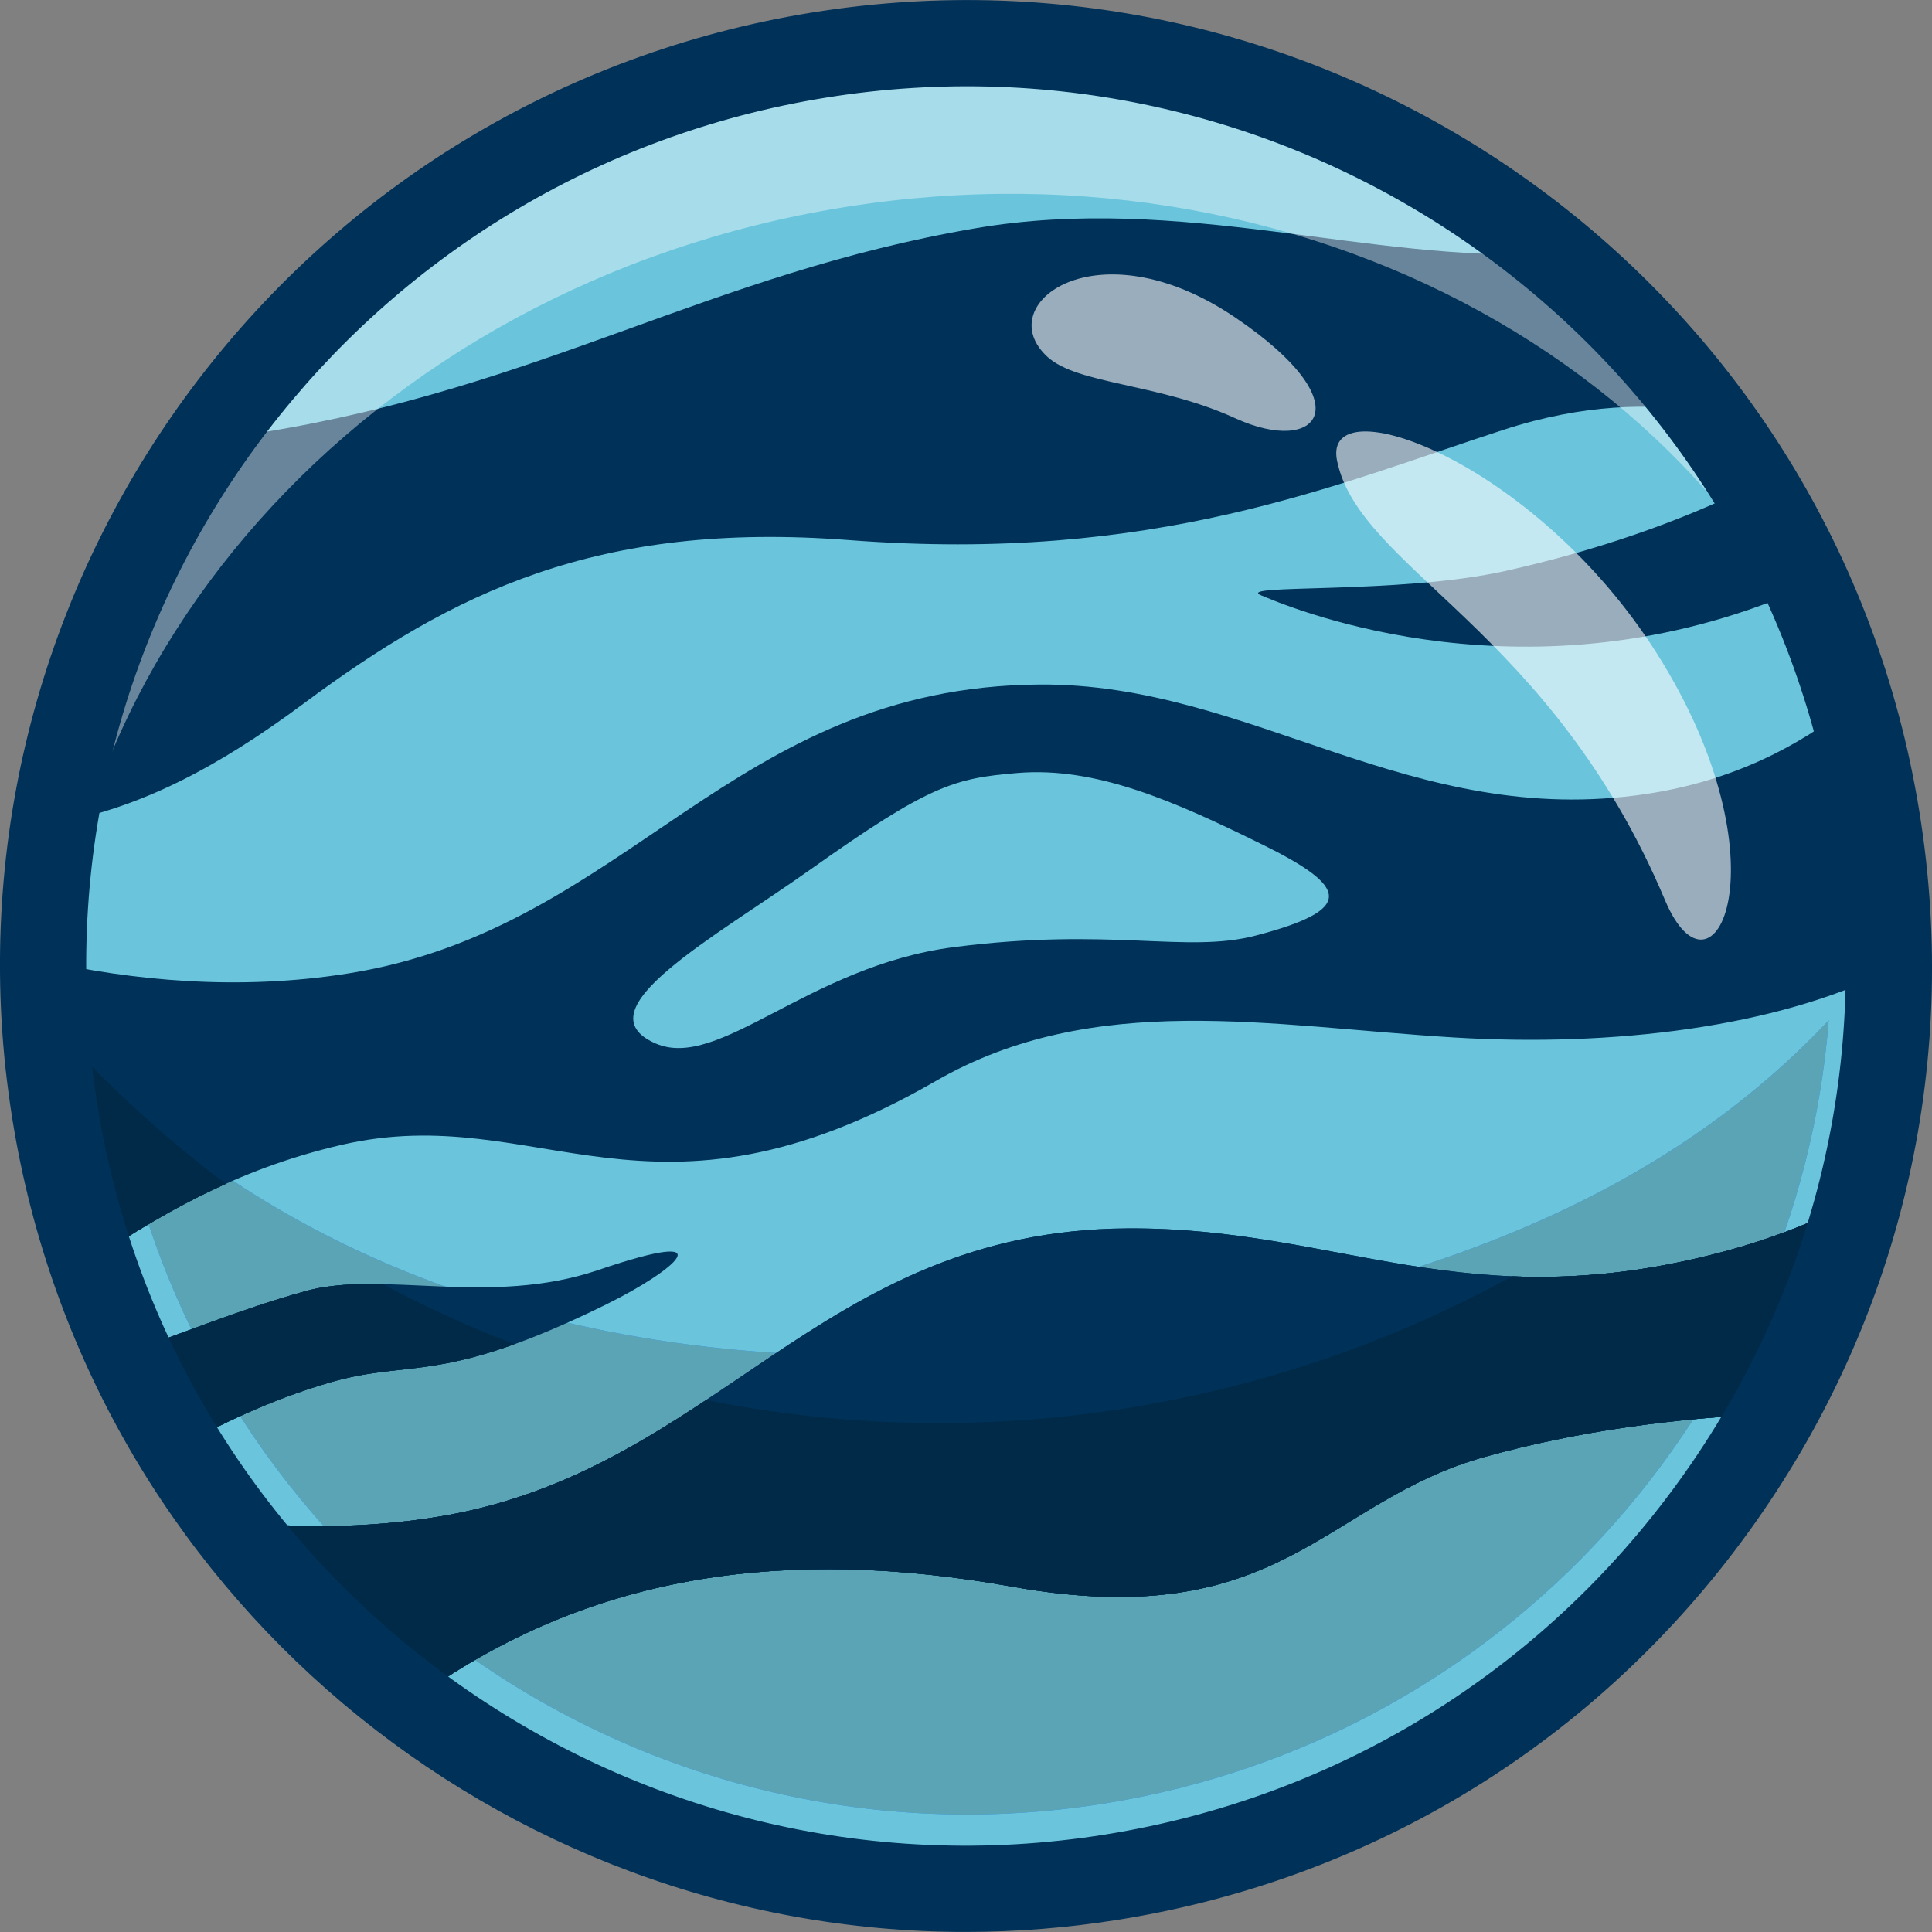
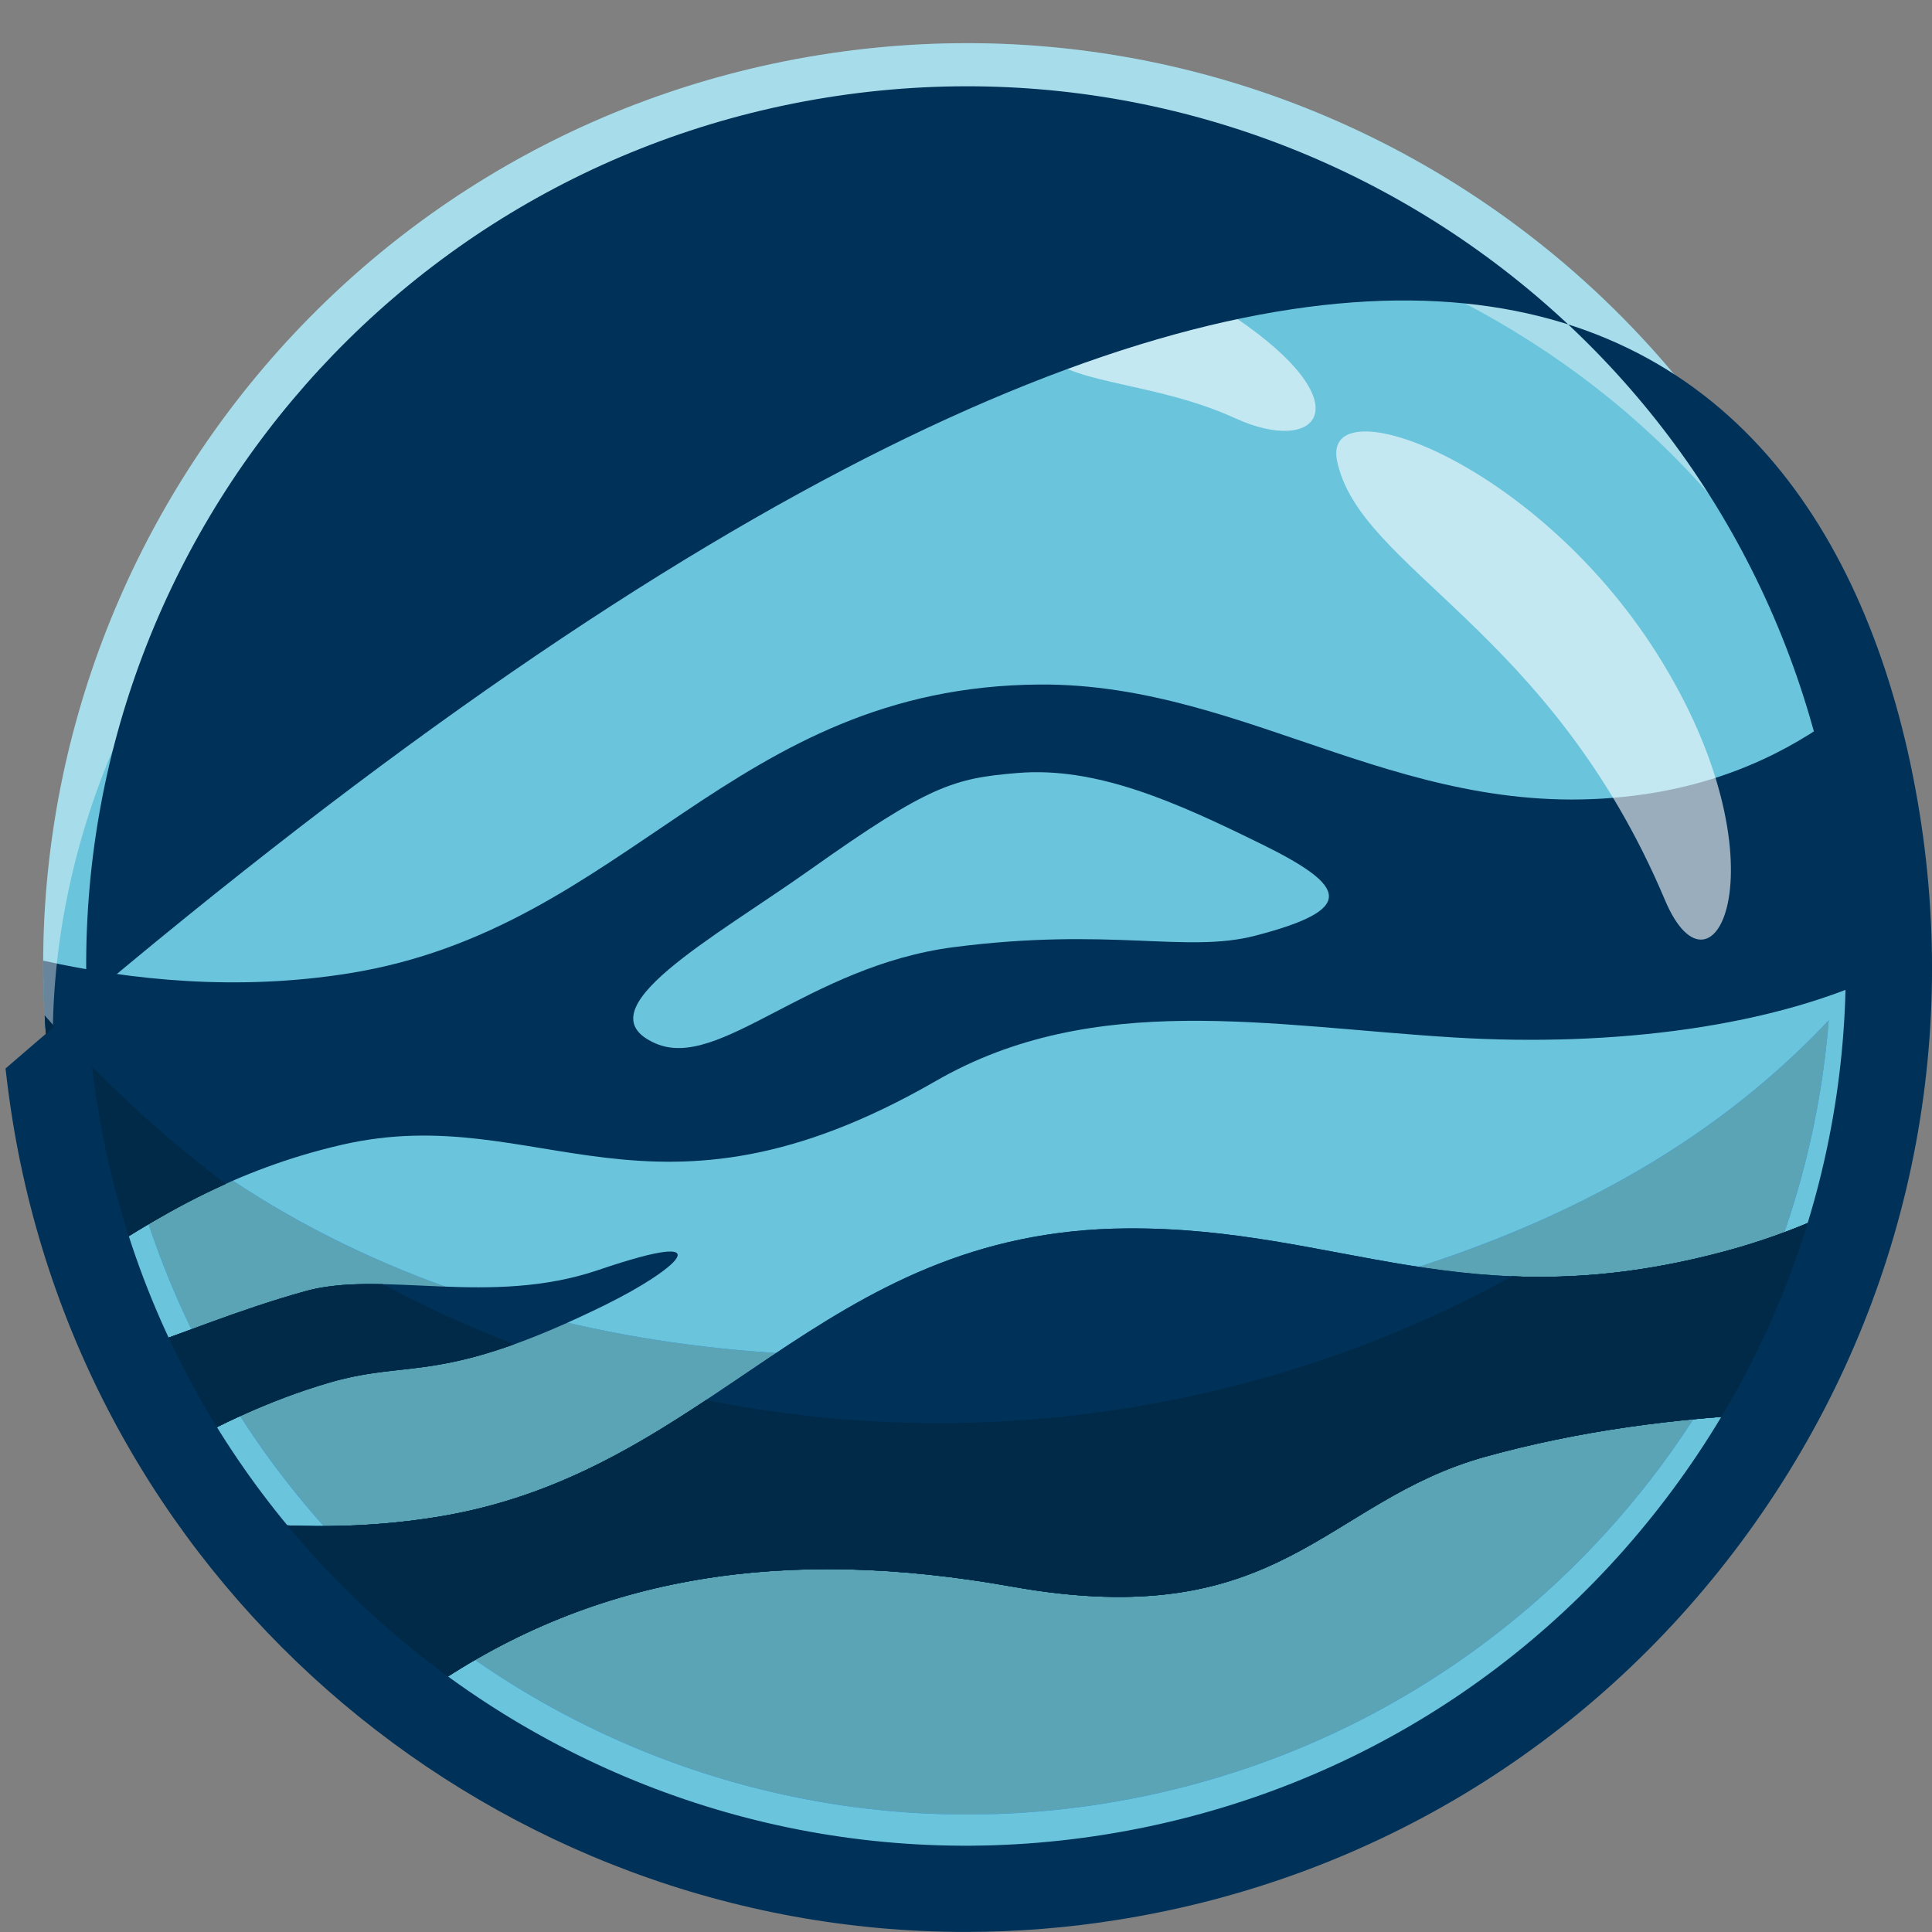
<svg xmlns="http://www.w3.org/2000/svg" width="110" height="110" viewBox="0 0 110 110" fill="none">
  <rect x="0" y="0" width="110" height="110" fill="#808080" stroke="none" />
  <g clip-path="url(#clip0_10_53479)">
    <path d="M106.868 46.661C107.335 49.564 107.552 52.447 107.539 55.288C107.521 59.73 106.937 64.081 105.847 68.252C104.727 72.552 103.064 76.663 100.934 80.498C93.374 94.086 79.885 104.205 63.339 106.866C48.614 109.234 34.337 105.236 23.316 96.9C19.436 93.973 15.962 90.515 13.02 86.599V86.595C11.998 85.245 11.041 83.839 10.15 82.382C9.091 80.649 8.124 78.848 7.269 76.974C6.488 75.286 5.795 73.542 5.199 71.75C4.295 69.051 3.598 66.239 3.132 63.339C2.983 62.41 2.863 61.484 2.758 60.56C2.55 58.593 2.452 56.638 2.463 54.697C2.47 52.052 2.683 49.444 3.085 46.888C4.327 38.925 7.387 31.454 11.889 24.991C19.745 13.697 32.005 5.488 46.663 3.132C62.153 0.642 77.142 5.197 88.376 14.43C91.581 17.064 94.477 20.08 96.992 23.418C98.007 24.767 98.964 26.166 99.85 27.618C100.994 29.488 102.024 31.443 102.935 33.473C103.892 35.609 104.714 37.826 105.391 40.116C105.758 41.357 106.078 42.619 106.353 43.905C106.544 44.816 106.722 45.735 106.871 46.661H106.868Z" fill="#6AC5DC" />
    <path d="M104.121 58.093C102.366 80.163 85.744 99.008 62.912 102.68C36.111 106.988 10.892 88.76 6.568 61.971C21.337 75.614 42.364 79.483 64.189 75.974C80.254 73.391 94.12 68.694 104.121 58.093Z" fill="#2C96FF" />
    <path d="M104.121 58.093C102.366 80.163 85.744 99.008 62.912 102.68C36.111 106.988 10.892 88.76 6.568 61.971C21.337 75.614 42.364 79.483 64.189 75.974C80.254 73.391 94.12 68.694 104.121 58.093Z" fill="#5BA4B5" />
    <path d="M18.77 78.715C15.196 79.761 12.447 81.178 10.148 82.382C9.561 81.422 9.002 80.443 8.478 79.437C8.293 79.088 8.116 78.739 7.94 78.386C7.709 77.924 7.485 77.449 7.267 76.974C10.166 76.027 13.579 74.566 17.406 73.509C18.73 73.144 20.207 73.082 21.793 73.118C24.207 74.406 26.705 75.55 29.277 76.534C24.211 78.364 22.428 77.649 18.77 78.713V78.715Z" fill="#002A47" />
    <path d="M105.847 68.254C105.74 68.663 105.631 69.073 105.509 69.48C105.438 69.738 105.36 69.989 105.283 70.242C105.158 70.655 105.027 71.068 104.892 71.477C104.77 71.845 104.643 72.214 104.514 72.576C104.256 73.293 103.986 74.011 103.697 74.719C103.69 74.739 103.683 74.761 103.672 74.781C103.535 75.117 103.393 75.454 103.25 75.785C102.944 76.501 102.62 77.207 102.278 77.909C102.113 78.253 101.938 78.602 101.762 78.944C101.587 79.286 101.411 79.623 101.225 79.961C101.127 80.143 101.027 80.321 100.929 80.498C95.399 80.729 89.827 81.473 84.567 82.937C75.357 85.496 72.98 93.078 57.604 90.331C44.773 88.039 33.959 89.624 24.476 96.136C24.1 96.394 23.709 96.652 23.314 96.896C23.141 96.767 22.968 96.634 22.794 96.499C22.57 96.323 22.346 96.143 22.119 95.966C21.895 95.79 21.675 95.61 21.459 95.43C21.024 95.073 20.598 94.711 20.18 94.335C19.907 94.1 19.643 93.858 19.378 93.616C19.356 93.596 19.332 93.573 19.309 93.549C19.027 93.285 18.743 93.023 18.465 92.758C18.448 92.741 18.43 92.725 18.419 92.712C18.117 92.416 17.819 92.121 17.526 91.821C17.286 91.575 17.044 91.33 16.813 91.082C16.429 90.677 16.049 90.269 15.683 89.851C15.438 89.576 15.196 89.3 14.961 89.02C14.774 88.8 14.585 88.581 14.403 88.354C14.123 88.012 13.846 87.668 13.575 87.319C13.384 87.079 13.202 86.835 13.015 86.591C16.702 87.004 20.718 87.039 24.849 86.375C31.083 85.374 35.761 82.655 40.203 79.714H40.207C47.909 81.26 56.018 81.482 64.232 80.163C72.121 78.895 79.468 76.312 86.093 72.667C89.609 72.814 93.478 72.501 98.078 71.279C101.036 70.495 103.612 69.438 105.844 68.249L105.847 68.254Z" fill="#002A47" />
    <path d="M34.554 74.251C25.075 78.919 23.474 77.347 18.77 78.715C15.196 79.761 12.447 81.178 10.148 82.382C9.088 80.649 8.122 78.848 7.267 76.974C10.166 76.027 13.579 74.566 17.406 73.509C21.801 72.296 27.872 74.417 34.079 72.305C41.506 69.778 38.352 72.378 34.554 74.248V74.251Z" fill="#003158" />
    <path d="M29.277 76.536C24.211 78.366 22.428 77.651 18.77 78.715C15.196 79.761 12.447 81.178 10.148 82.382C9.561 81.422 9.002 80.443 8.478 79.437C8.293 79.088 8.116 78.739 7.94 78.386C7.709 77.924 7.485 77.449 7.267 76.974C10.166 76.027 13.579 74.566 17.406 73.509C18.73 73.144 20.207 73.082 21.793 73.118C24.207 74.406 26.705 75.55 29.277 76.534V76.536Z" fill="#002A47" />
-     <path d="M102.933 33.473C102.293 33.704 101.64 33.946 100.967 34.206C85.842 40.036 72.922 34.355 71.821 33.904C70.173 33.226 79.639 33.873 85.773 32.495C90.644 31.403 95.543 29.777 99.85 27.618C100.994 29.488 102.024 31.443 102.935 33.473H102.933Z" fill="#003158" />
    <path d="M105.847 68.254C104.727 72.554 103.064 76.665 100.934 80.501C95.403 80.732 89.824 81.478 84.567 82.939C75.357 85.498 72.98 93.08 57.604 90.333C44.773 88.041 33.959 89.627 24.476 96.139C24.1 96.396 23.709 96.654 23.314 96.898C19.434 93.971 15.96 90.513 13.017 86.597C16.702 87.006 20.72 87.041 24.851 86.377C40.784 83.817 46.566 70.046 64.189 69.94C76.232 69.862 83.459 75.155 98.078 71.279C101.036 70.495 103.612 69.438 105.844 68.249L105.847 68.254Z" fill="#003158" />
    <path d="M105.847 68.254C104.727 72.554 103.064 76.665 100.934 80.501C95.403 80.732 89.824 81.478 84.567 82.939C75.357 85.498 72.98 93.08 57.604 90.333C44.773 88.041 33.959 89.627 24.476 96.139C24.1 96.396 23.709 96.654 23.314 96.898C19.434 93.971 15.96 90.508 13.015 86.593C16.702 87.006 20.718 87.041 24.849 86.377C40.782 83.817 46.563 70.046 64.187 69.94C76.23 69.862 83.457 75.155 98.075 71.279C101.034 70.495 103.61 69.438 105.842 68.249L105.847 68.254Z" fill="#003158" />
    <path d="M105.847 68.254C105.74 68.663 105.631 69.073 105.509 69.48C105.438 69.738 105.36 69.989 105.283 70.242C105.158 70.655 105.027 71.068 104.892 71.477C104.77 71.845 104.643 72.214 104.514 72.576C104.256 73.293 103.986 74.011 103.697 74.719C103.69 74.739 103.683 74.761 103.672 74.781C103.535 75.117 103.393 75.454 103.25 75.785C102.944 76.501 102.62 77.207 102.278 77.909C102.113 78.253 101.938 78.602 101.762 78.944C101.587 79.286 101.411 79.623 101.225 79.961C101.132 80.139 101.032 80.321 100.934 80.498H100.929C95.399 80.732 89.827 81.476 84.567 82.937C75.357 85.496 72.98 93.078 57.604 90.331C44.773 88.039 33.959 89.624 24.476 96.136C24.1 96.394 23.709 96.652 23.314 96.896C23.141 96.767 22.968 96.634 22.794 96.499C22.57 96.323 22.346 96.143 22.119 95.966C21.895 95.79 21.675 95.61 21.459 95.43C21.024 95.073 20.598 94.711 20.18 94.335C19.907 94.1 19.643 93.858 19.378 93.616C19.356 93.596 19.332 93.573 19.309 93.549C19.027 93.285 18.743 93.023 18.465 92.758C18.448 92.741 18.43 92.725 18.419 92.712C18.117 92.416 17.819 92.121 17.526 91.821C17.286 91.575 17.044 91.33 16.813 91.082C16.429 90.677 16.049 90.269 15.683 89.851C15.438 89.576 15.196 89.3 14.961 89.02C14.774 88.8 14.585 88.581 14.403 88.354C14.123 88.012 13.846 87.668 13.575 87.319C13.384 87.079 13.202 86.835 13.015 86.591C16.702 87.004 20.718 87.039 24.849 86.375C31.083 85.374 35.761 82.655 40.203 79.714H40.207C47.909 81.26 56.018 81.482 64.232 80.163C72.121 78.895 79.468 76.312 86.093 72.667C89.609 72.814 93.478 72.501 98.078 71.279C101.036 70.495 103.612 69.438 105.844 68.249L105.847 68.254Z" fill="#002A47" />
    <path d="M106.868 46.661C107.335 49.564 107.552 52.447 107.539 55.288C101.103 58.479 91.854 59.623 82.766 59.068C72.345 58.433 62.286 56.356 53.282 61.547C36.993 70.933 30.717 62.608 19.5 65.171C13.246 66.604 8.842 69.371 5.197 71.748C4.293 69.049 3.596 66.237 3.129 63.337C2.981 62.408 2.861 61.482 2.756 60.558C2.547 58.59 2.45 56.636 2.461 54.695C7.476 55.812 13.546 56.434 19.876 55.416C35.809 52.856 41.591 39.081 59.214 38.974C71.257 38.901 80.307 47.232 93.747 45.204C98.651 44.465 102.473 42.468 105.391 40.116C105.758 41.358 106.078 42.619 106.353 43.905C106.544 44.816 106.722 45.735 106.871 46.661H106.868Z" fill="#003158" />
-     <path d="M96.992 23.418C93.918 22.965 90.193 22.981 85.611 24.469C76.043 27.576 65.778 32.091 48.331 30.75C34.006 29.648 25.777 33.748 17.266 40.074C12.442 43.658 7.978 46.026 3.083 46.886C4.324 38.923 7.385 31.452 11.887 24.989C12.889 24.906 13.903 24.782 14.923 24.618C30.859 22.057 40.449 15.576 55.523 13C67.23 10.99 78.086 14.998 88.376 14.428C91.581 17.062 94.477 20.078 96.992 23.416V23.418Z" fill="#003158" />
    <path d="M71.836 48.067C66.91 45.639 62.41 43.636 57.931 44.011C54.322 44.314 52.933 44.687 46.144 49.504C40.656 53.4 33.006 57.52 37.32 59.407C40.94 60.991 46.004 54.999 54.31 53.926C63.223 52.776 67.545 54.297 71.474 53.273C77.233 51.774 76.763 50.492 71.836 48.065V48.067Z" fill="#6AC5DC" />
    <g opacity="0.41">
      <path d="M2.756 60.56C2.861 61.067 2.976 61.569 3.098 62.068C1.461 38.237 20.824 16.175 48.054 11.798C75.288 7.42 100.585 22.303 106.5 45.444C106.457 44.931 106.411 44.42 106.351 43.905C100.51 16.775 74.379 -1.324 46.661 3.131C18.947 7.587 -0.2 32.964 2.756 60.56Z" fill="white" />
    </g>
    <g opacity="0.6">
      <path d="M76.125 26.228C77.373 32.369 88.292 35.812 94.797 51.248C97.558 57.795 101.864 49.12 94.342 37.217C87.37 26.186 75.246 21.899 76.125 26.228Z" fill="white" />
    </g>
    <g opacity="0.6">
      <path d="M59.63 20.313C61.358 21.897 65.933 21.806 70.335 23.816C75.039 25.966 77.684 23.05 70.313 18.066C62.455 12.755 56.374 17.328 59.63 20.311V20.313Z" fill="white" />
    </g>
    <path d="M12.842 67.412C9.859 68.749 7.389 70.319 5.197 71.75C5.111 71.49 5.024 71.228 4.944 70.966C4.875 70.757 4.808 70.546 4.749 70.335C4.68 70.126 4.617 69.915 4.56 69.704C4.46 69.362 4.36 69.016 4.271 68.667C4.227 68.511 4.187 68.361 4.153 68.205C4.076 67.927 4.004 67.645 3.94 67.365C3.925 67.294 3.902 67.219 3.891 67.148C3.818 66.846 3.745 66.544 3.682 66.239C3.651 66.102 3.622 65.964 3.596 65.826C3.514 65.442 3.438 65.058 3.367 64.671C3.28 64.229 3.205 63.785 3.134 63.337C2.985 62.408 2.865 61.482 2.761 60.558C2.719 60.143 2.676 59.732 2.645 59.321C2.636 59.23 2.63 59.132 2.625 59.039C2.59 58.632 2.563 58.23 2.543 57.822C5.639 61.375 9.099 64.585 12.848 67.41L12.842 67.412Z" fill="#002A47" />
    <path d="M12.842 67.412C9.859 68.749 7.389 70.319 5.197 71.75C5.111 71.49 5.024 71.228 4.944 70.966C4.875 70.757 4.808 70.546 4.749 70.335C4.68 70.126 4.617 69.915 4.56 69.704C4.46 69.362 4.36 69.016 4.271 68.667C4.227 68.511 4.187 68.361 4.153 68.205C4.076 67.927 4.004 67.645 3.94 67.365C3.925 67.294 3.902 67.219 3.891 67.148C3.818 66.846 3.745 66.544 3.682 66.239C3.651 66.102 3.622 65.964 3.596 65.826C3.514 65.442 3.438 65.058 3.367 64.671C3.28 64.229 3.205 63.785 3.134 63.337C2.985 62.408 2.865 61.482 2.761 60.558C2.719 60.143 2.676 59.732 2.645 59.321C2.636 59.23 2.63 59.132 2.625 59.039C2.59 58.632 2.563 58.23 2.543 57.822C5.639 61.375 9.099 64.585 12.848 67.41L12.842 67.412Z" fill="#002A47" />
-     <path d="M54.968 109.996C28.458 109.996 5.046 90.724 0.706 63.73C0.551 62.764 0.424 61.795 0.315 60.836C-2.796 31.756 17.39 5.353 46.273 0.708C75.157 -3.933 102.6 14.814 108.752 43.39C108.954 44.347 109.136 45.306 109.291 46.275C111.624 60.776 108.168 75.317 99.561 87.219C90.955 99.124 78.228 106.962 63.727 109.294C60.787 109.767 57.857 109.996 54.968 109.996ZM5.553 62.95C9.935 90.213 35.678 108.832 62.948 104.447C76.156 102.324 87.746 95.186 95.583 84.343C103.421 73.502 106.569 60.258 104.445 47.052C104.303 46.164 104.134 45.282 103.952 44.411C98.349 18.399 73.356 1.326 47.05 5.555C20.747 9.784 2.361 33.83 5.195 60.298C5.293 61.169 5.41 62.059 5.553 62.95Z" fill="#003158" />
+     <path d="M54.968 109.996C28.458 109.996 5.046 90.724 0.706 63.73C0.551 62.764 0.424 61.795 0.315 60.836C75.157 -3.933 102.6 14.814 108.752 43.39C108.954 44.347 109.136 45.306 109.291 46.275C111.624 60.776 108.168 75.317 99.561 87.219C90.955 99.124 78.228 106.962 63.727 109.294C60.787 109.767 57.857 109.996 54.968 109.996ZM5.553 62.95C9.935 90.213 35.678 108.832 62.948 104.447C76.156 102.324 87.746 95.186 95.583 84.343C103.421 73.502 106.569 60.258 104.445 47.052C104.303 46.164 104.134 45.282 103.952 44.411C98.349 18.399 73.356 1.326 47.05 5.555C20.747 9.784 2.361 33.83 5.195 60.298C5.293 61.169 5.41 62.059 5.553 62.95Z" fill="#003158" />
  </g>
  <defs>
    <clipPath id="clip0_10_53479">
      <rect width="110" height="109.991" fill="white" transform="translate(0 0.004)" />
    </clipPath>
  </defs>
</svg>